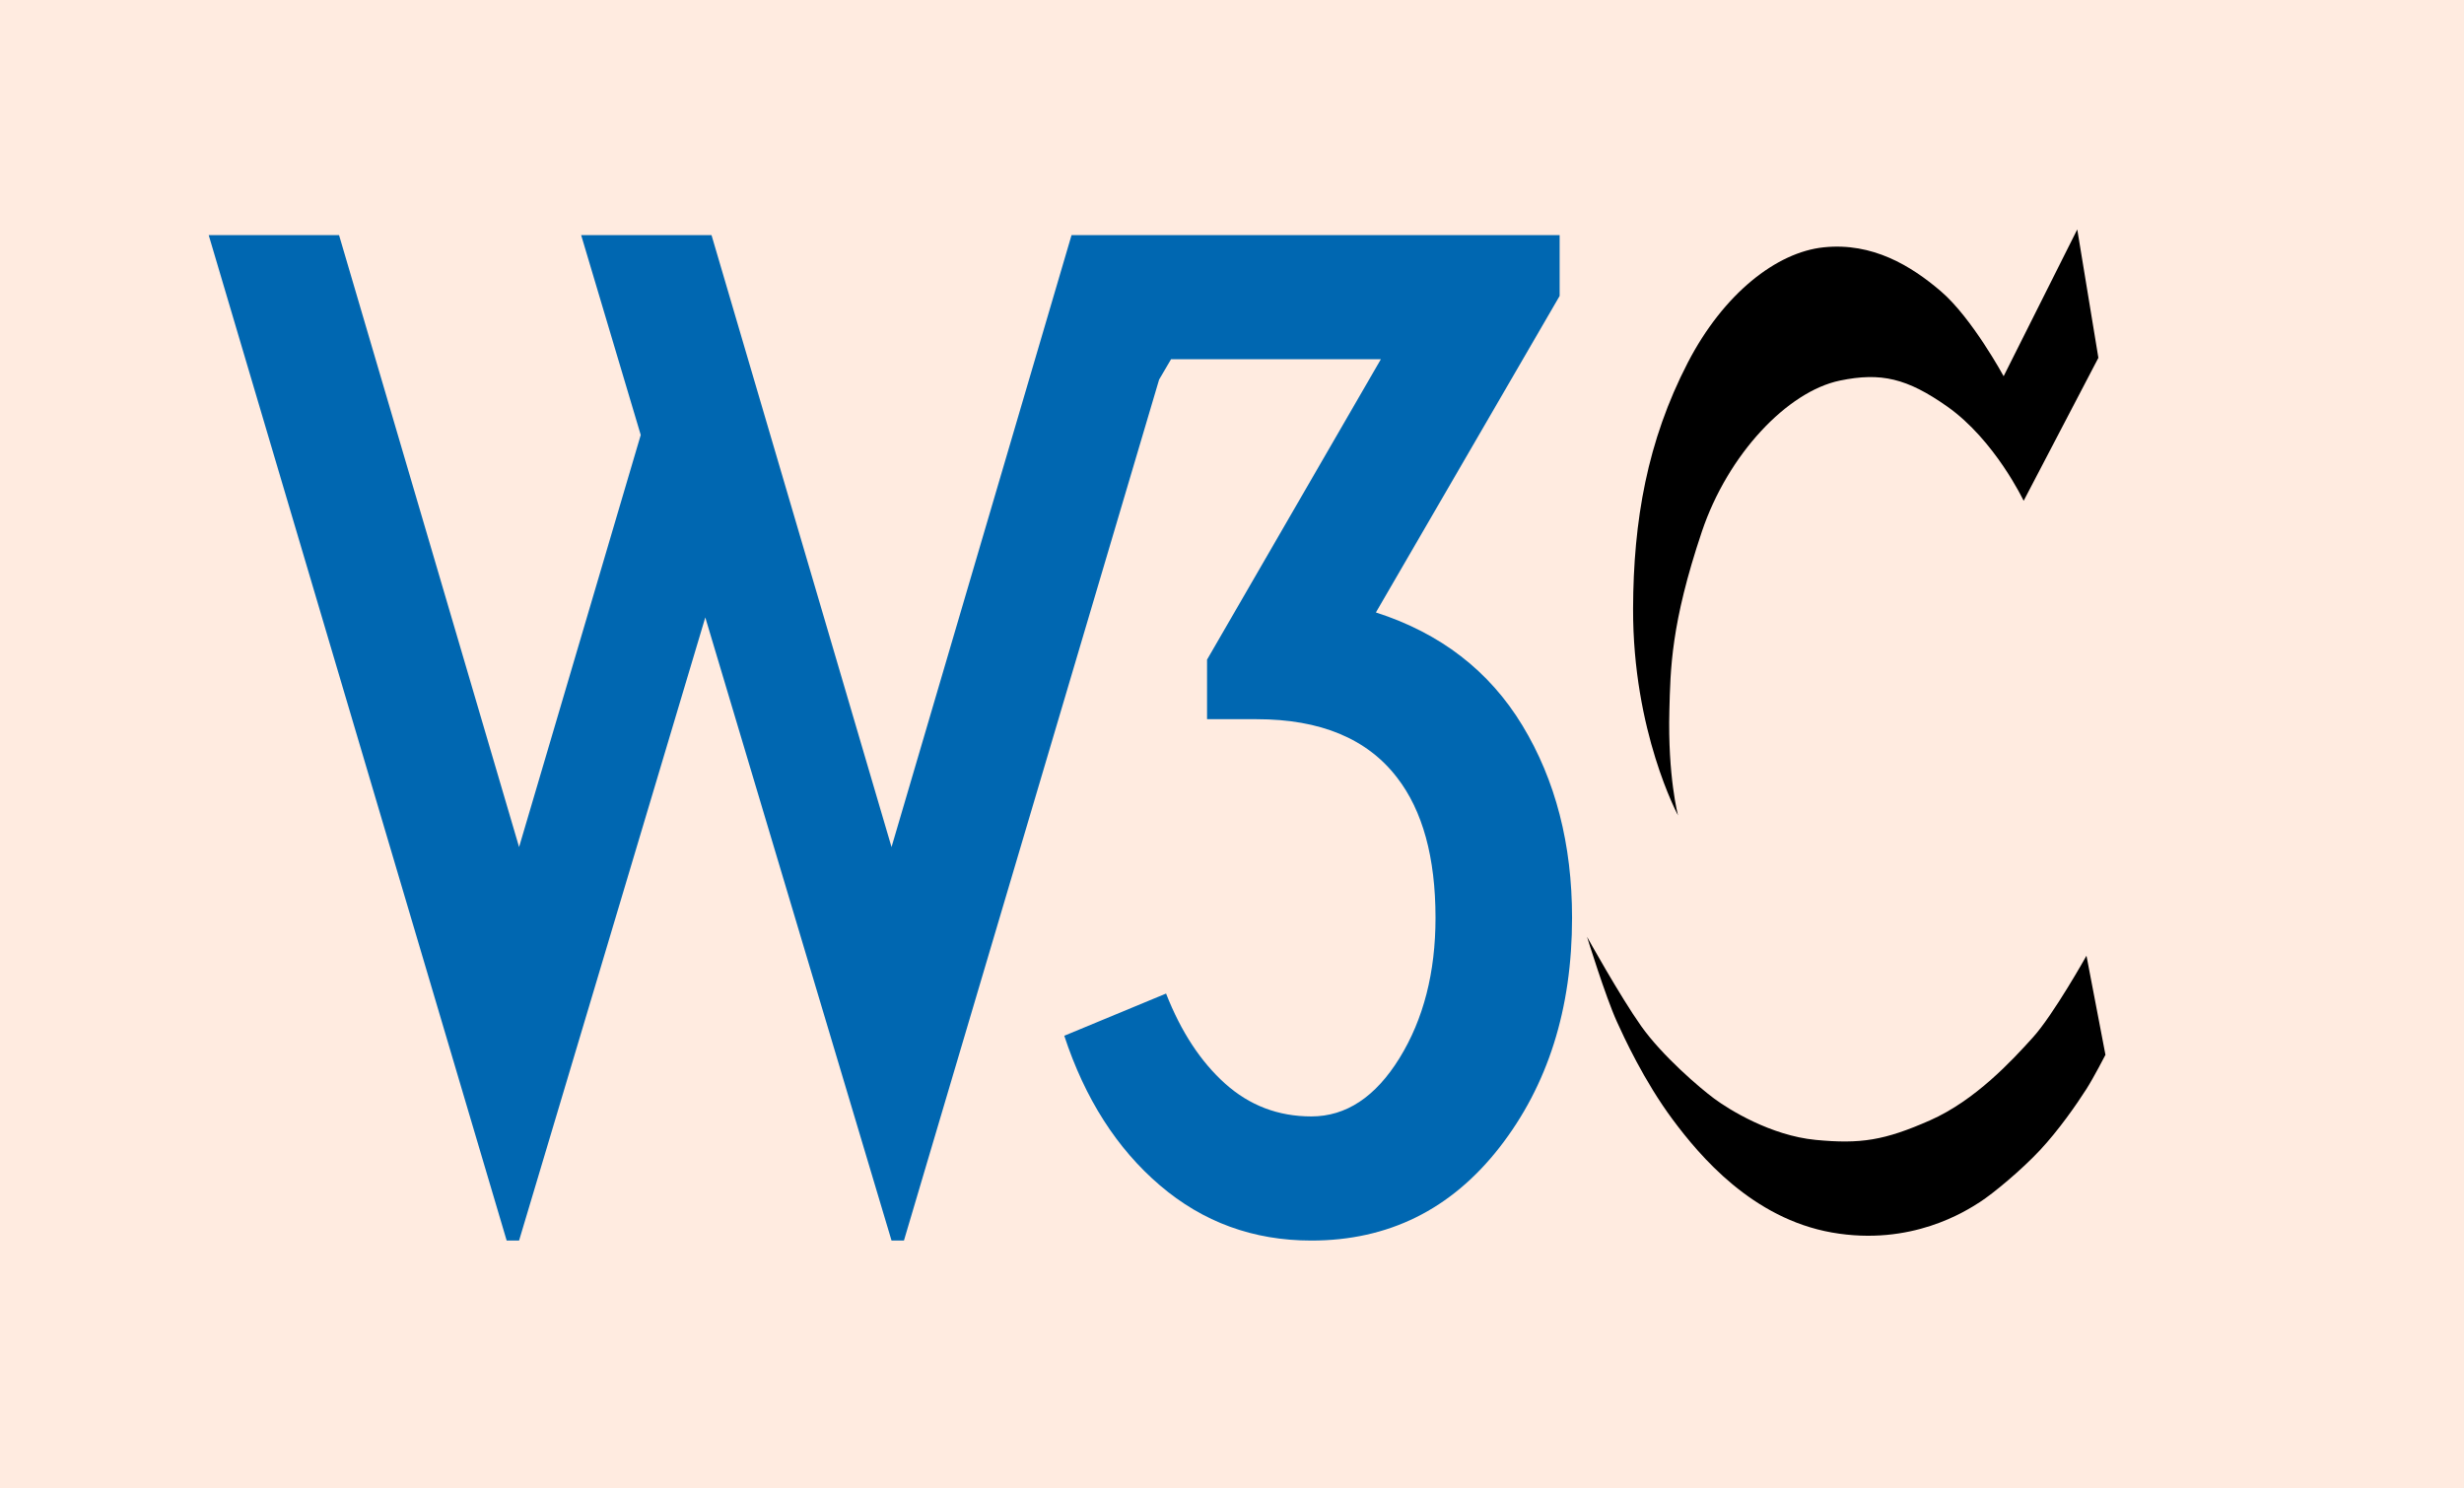
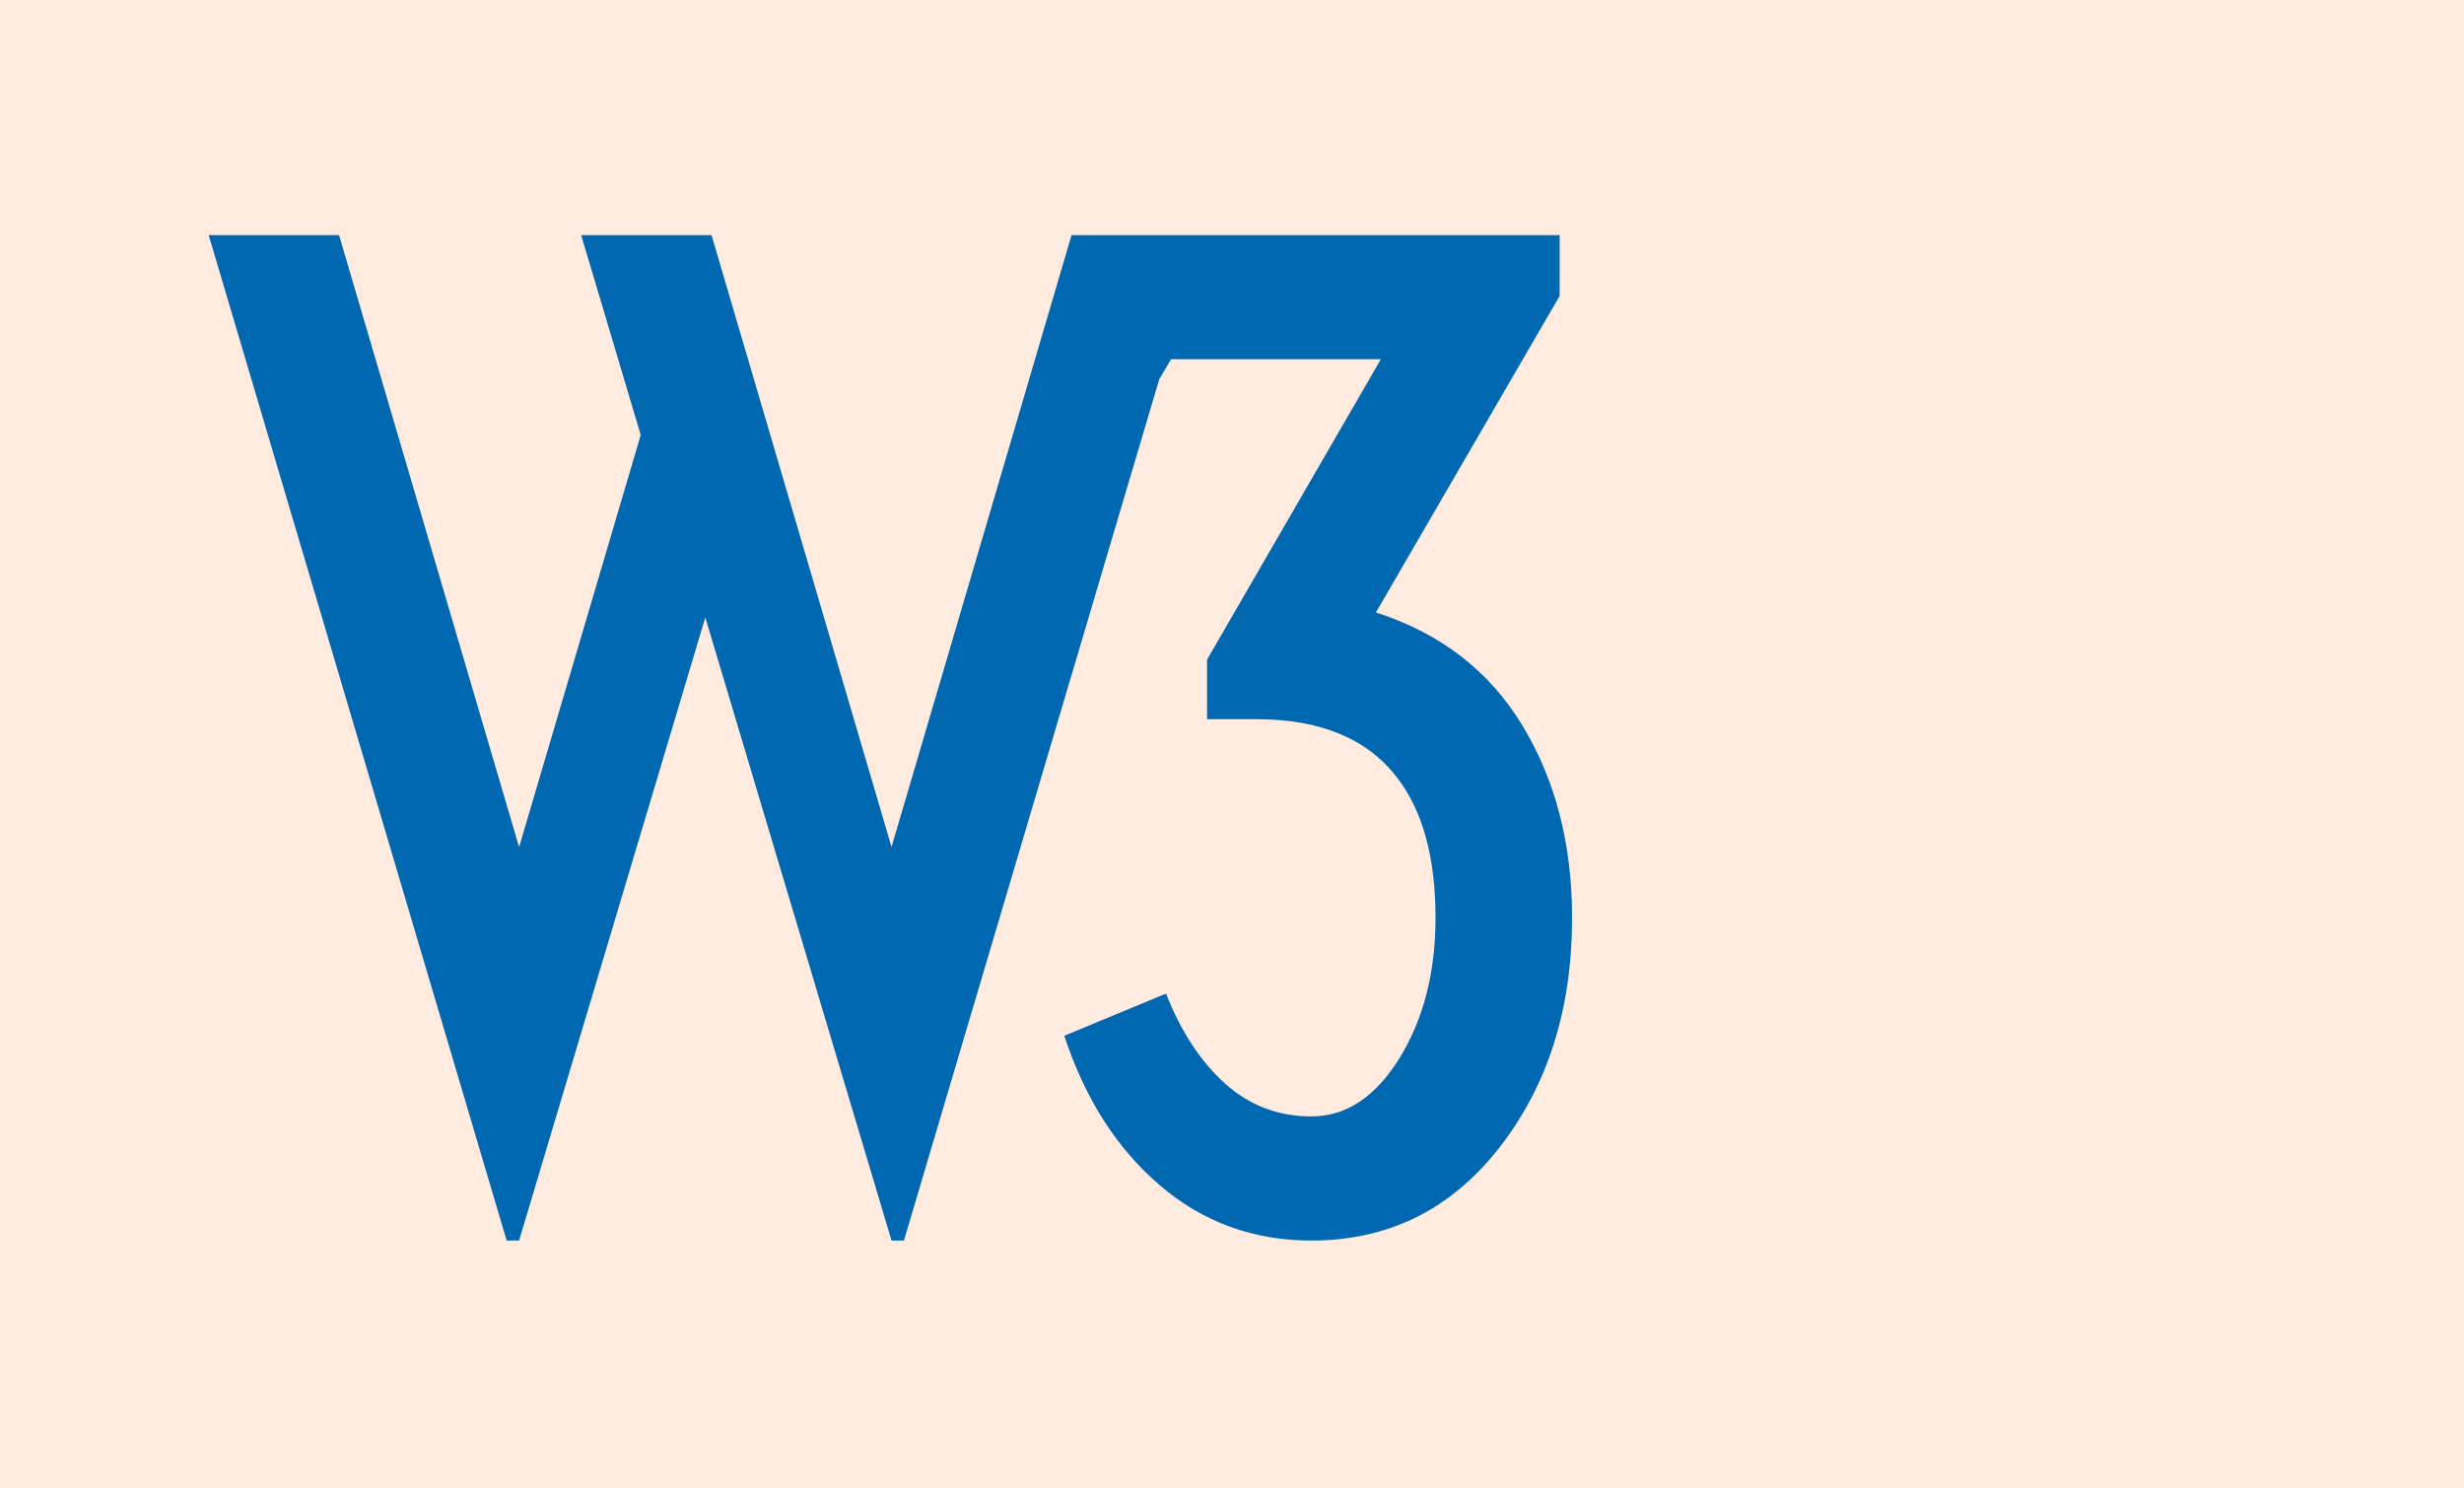
<svg xmlns="http://www.w3.org/2000/svg" width="288" height="174" viewBox="-20 -20 268 154">
  <path fill="#FDC" d="m-30-30h360v240H-30" opacity=".6" />
  <path fill="#0067B1" d="M57.389,1.619l19.579,66.569L96.548,1.619h14.178h38.91v6.616l-19.985,34.433c7.02,2.254,12.334,6.351 15.934,12.293s5.402,12.917,5.402,20.926c0,9.909-2.636,18.234-7.898,24.987c-5.271,6.75-12.087,10.122-20.461,10.122c-6.301,0-11.793-2.004-16.473-6.01c-4.683-4.002-8.147-9.427-10.398-16.269l11.072-4.592c1.621,4.145,3.761,7.407,6.417,9.792c2.657,2.384,5.784,3.575,9.383,3.575c3.779,0,6.977-2.114,9.59-6.344c2.611-4.229,3.917-9.316,3.917-15.262c0-6.569-1.398-11.658-4.186-15.259c-3.245-4.228-8.332-6.347-15.262-6.347h-5.401V47.8l18.905-32.679h-22.822l-1.297,2.213l-27.755,93.661h-1.349L56.712,43.208l-20.254,67.787h-1.35L2.699,1.619h14.178l19.582,66.569L49.691,23.36L43.21,1.619H57.389z" />
-   <path d="M205.936,1l-8.008,15.968c0,0-3.44-6.347-6.839-9.252c-3.235-2.764-7.425-5.321-12.727-4.771c-5.125,0.529-10.902,5.037-14.79 12.55c-4.417,8.544-5.916,17.202-5.947,26.749c-0.045,13.377,4.89,22.506,4.89,22.506s-1.133-4.242-0.944-11.429c0.122-4.483,0.149-9.361,3.533-19.443c2.834-8.424,9.312-15.258,15.026-16.438c4.453-0.917,7.298-0.25,11.669,2.829c5.183,3.654,8.306,10.252,8.306,10.252l8.128-15.555L205.936,1L205.936,1zM206.938,80.01c0,0-3.593,6.423-5.835,8.896c-2.235,2.473-6.245,6.835-11.192,9.017c-4.948,2.18-7.54,2.591-12.432,2.121c-4.887-0.473-9.427-3.301-11.017-4.48c-1.595-1.18-5.657-4.655-7.955-7.893c-2.298-3.241-5.894-9.722-5.894-9.722s2.004,6.496,3.256,9.252c0.721,1.587,2.939,6.438,6.085,10.661c2.936,3.94,8.631,10.724,17.291,12.259c8.659,1.529,14.614-2.361,16.084-3.302c1.472-0.942,4.576-3.538,6.54-5.643c2.053-2.192,3.991-4.99,5.068-6.673c0.782-1.224,2.064-3.711,2.064-3.711L206.938,80.01 L206.938,80.01z" />
</svg>